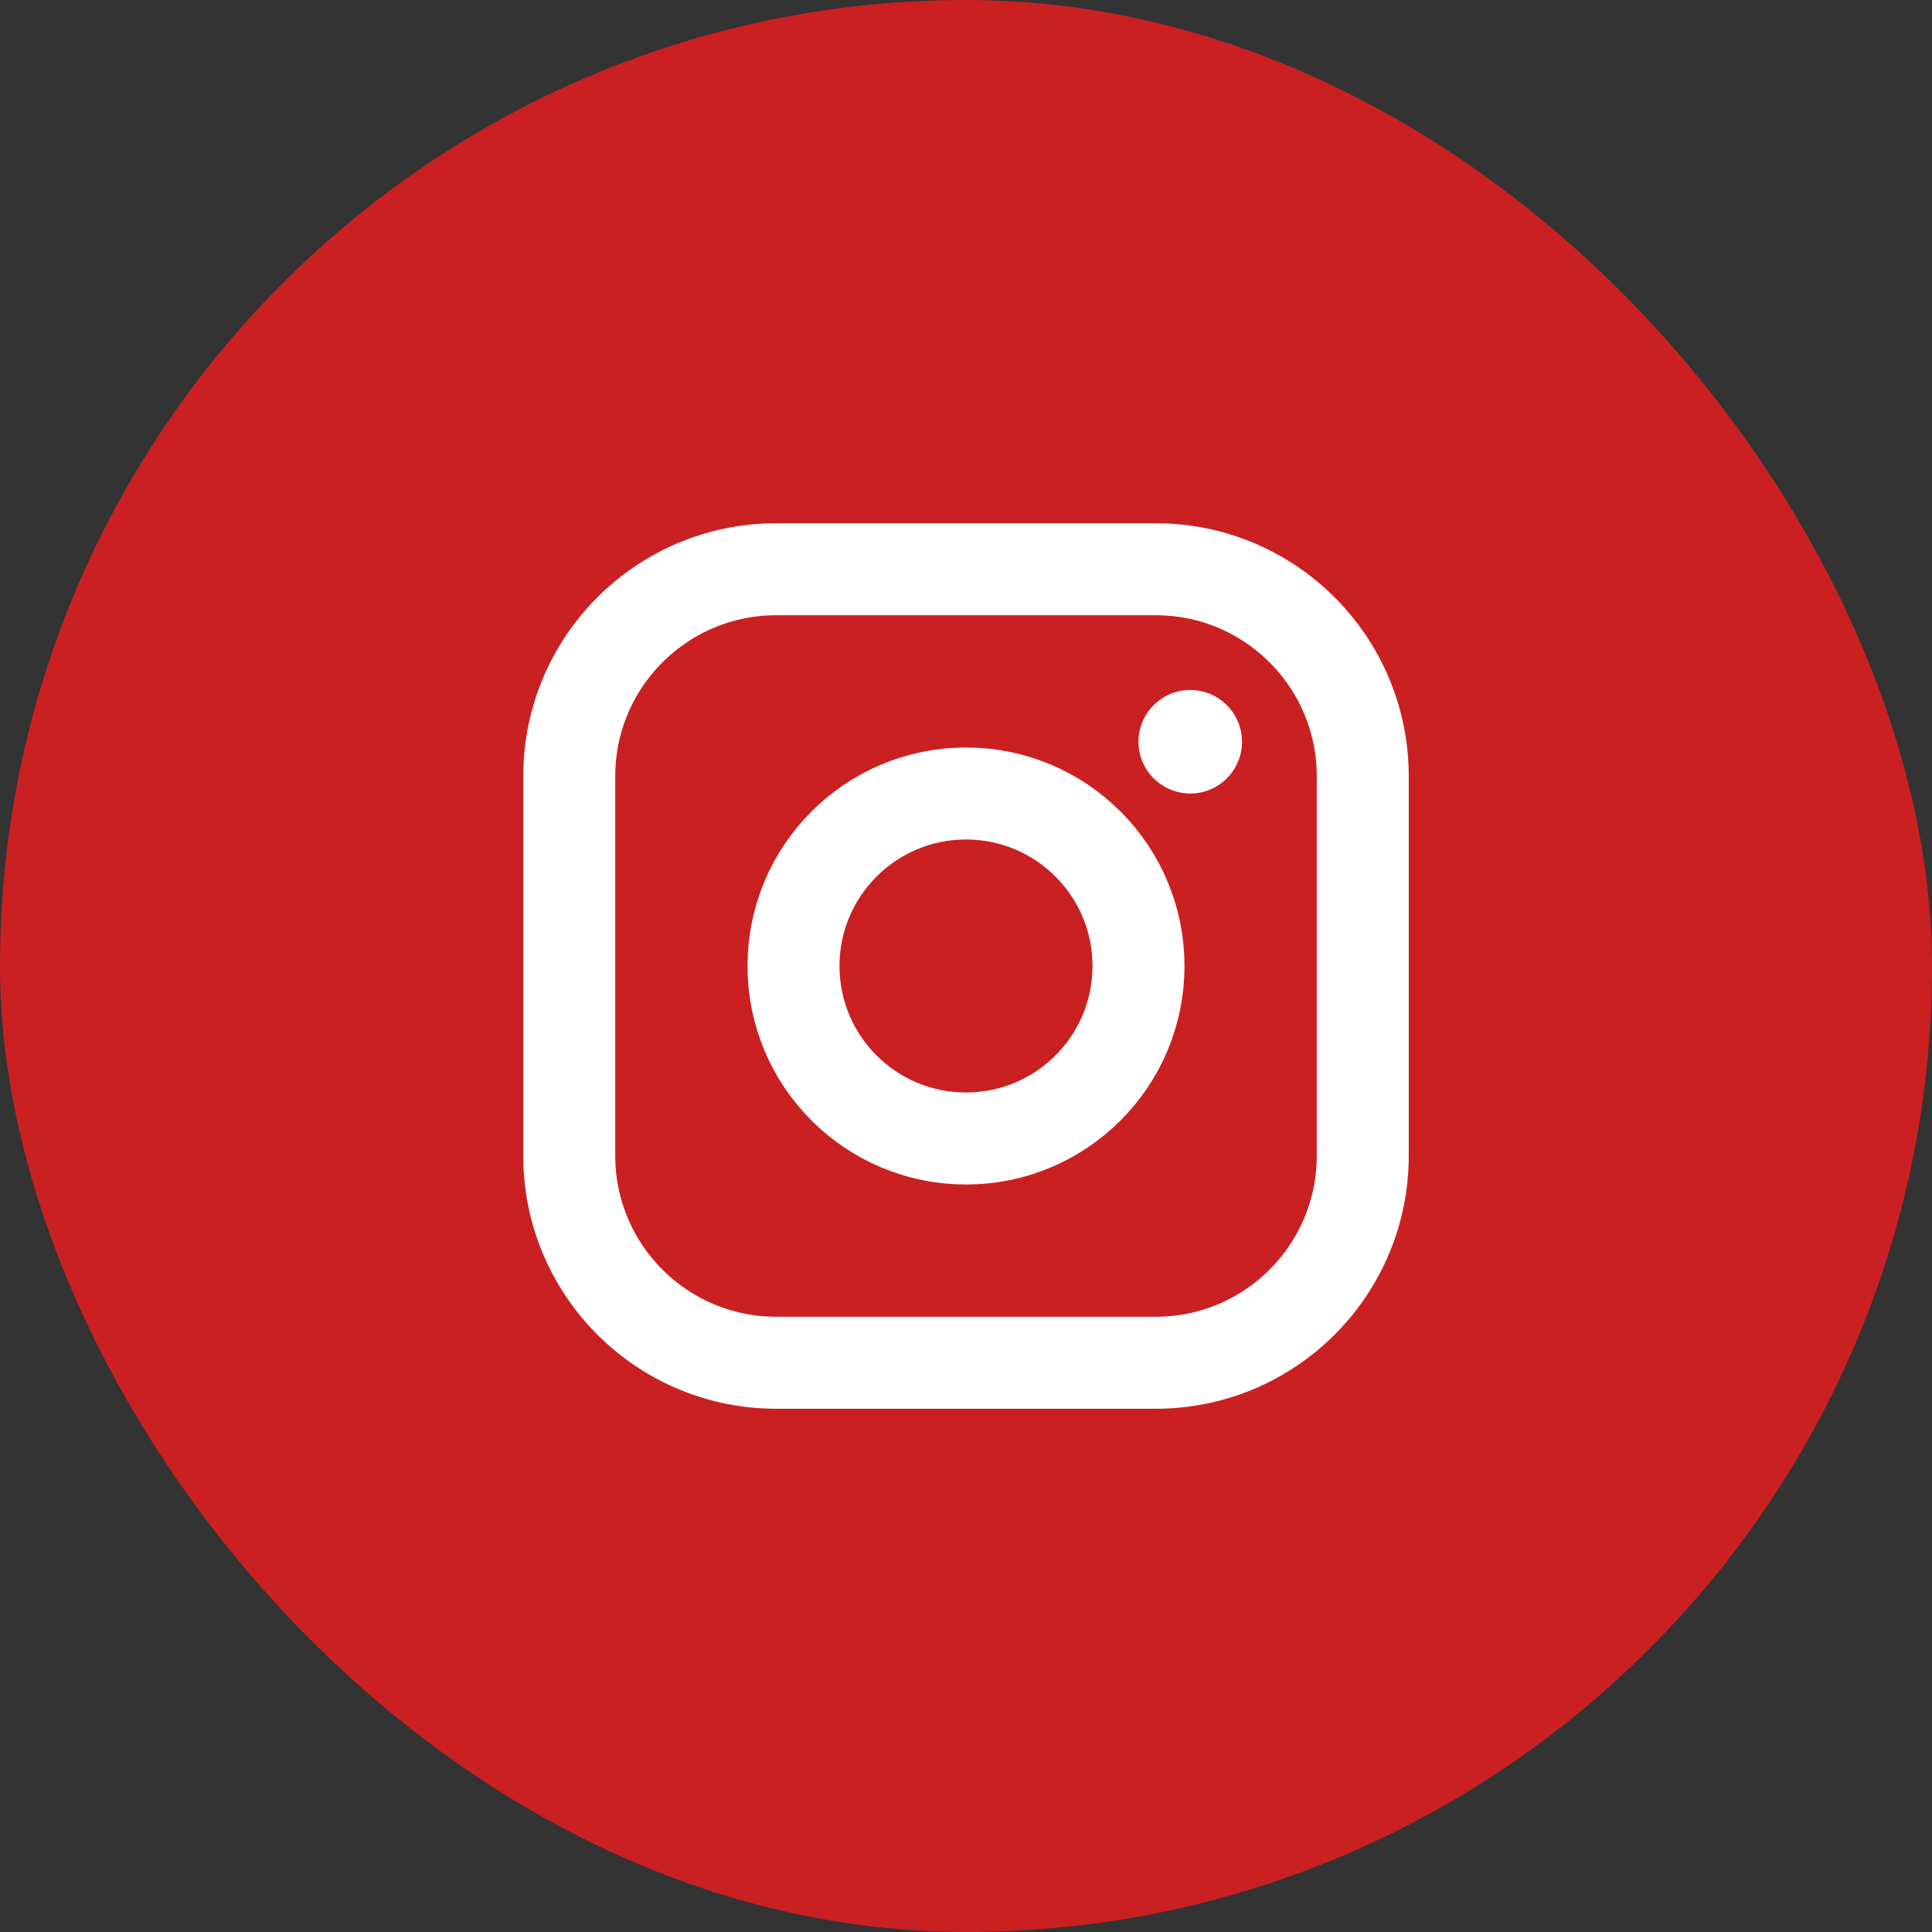
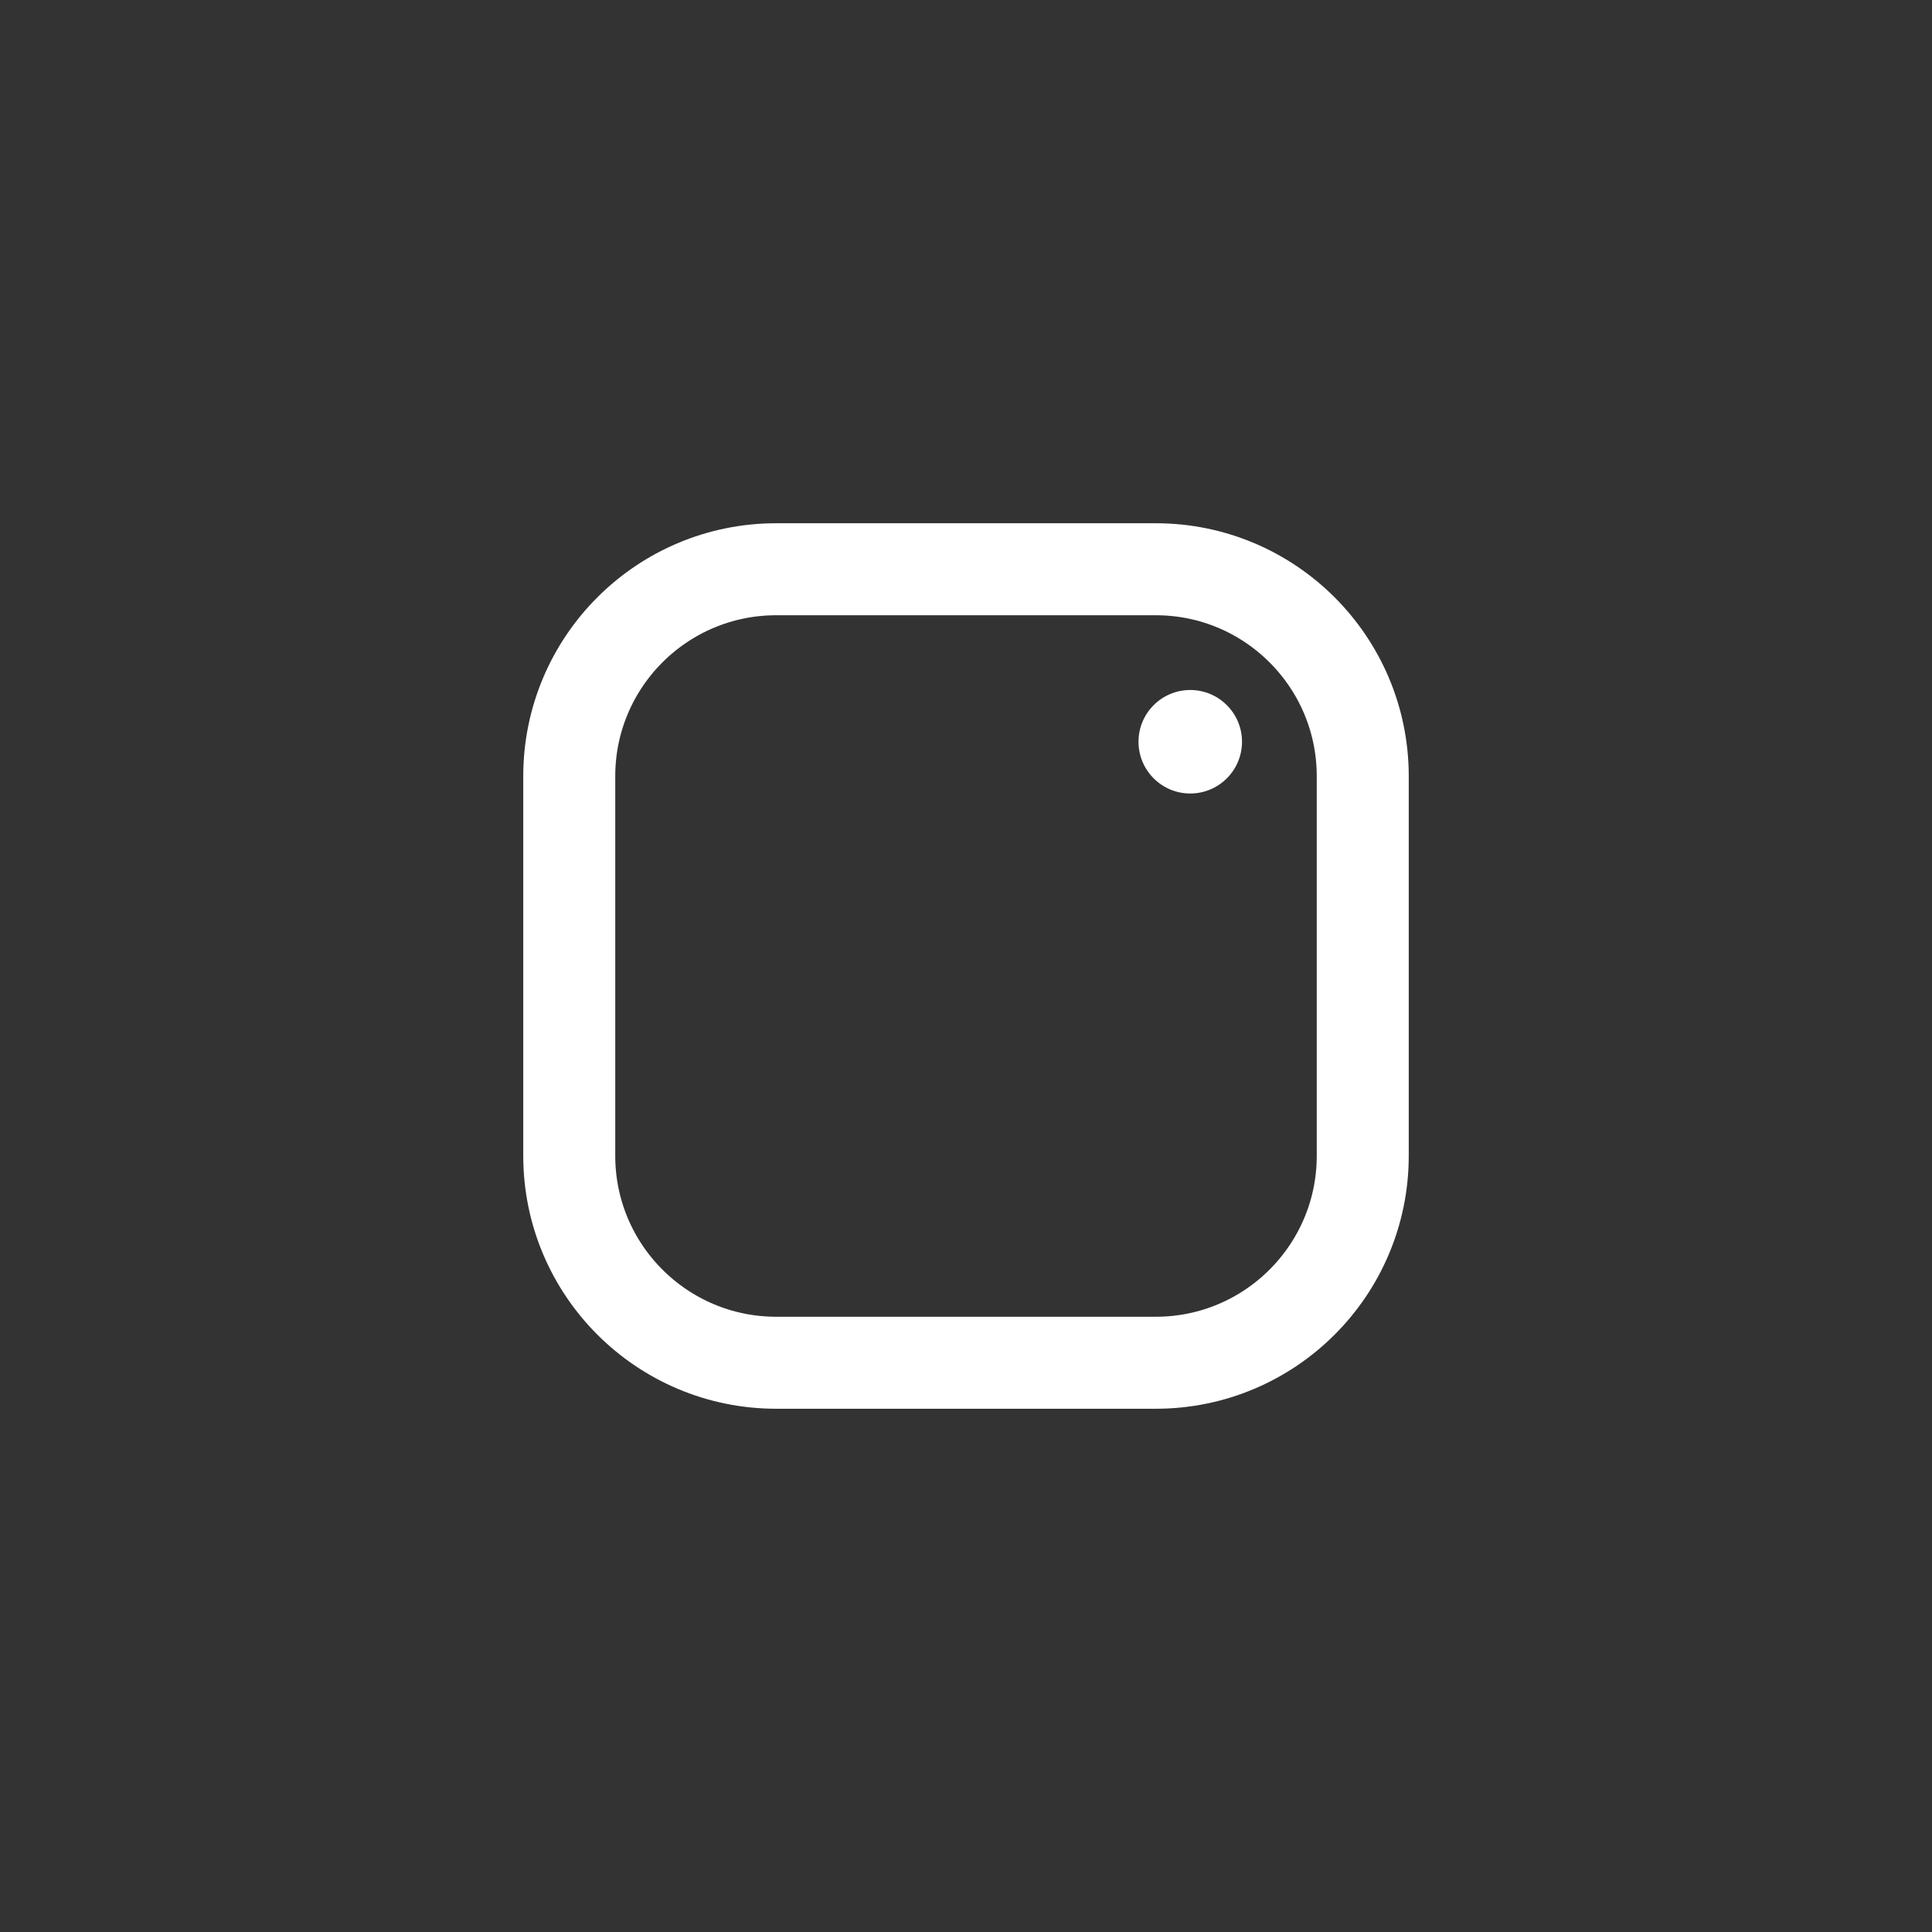
<svg xmlns="http://www.w3.org/2000/svg" width="42" height="42" viewBox="0 0 42 42" fill="none">
  <rect x="0" y="0" width="42" height="42" fill="#333333" stroke="none" />
-   <rect width="42" height="42" rx="21" fill="#CA2022" />
-   <path d="M21 24.75C23.071 24.75 24.75 23.071 24.75 21C24.75 18.929 23.071 17.25 21 17.25C18.929 17.25 17.25 18.929 17.25 21C17.25 23.071 18.929 24.75 21 24.75Z" stroke="white" stroke-width="2" stroke-miterlimit="10" />
  <path d="M25.125 12.375H16.875C14.39 12.375 12.375 14.39 12.375 16.875V25.125C12.375 27.61 14.39 29.625 16.875 29.625H25.125C27.61 29.625 29.625 27.61 29.625 25.125V16.875C29.625 14.39 27.61 12.375 25.125 12.375Z" stroke="white" stroke-width="2" stroke-linecap="round" stroke-linejoin="round" />
  <path d="M25.875 17.25C26.496 17.25 27 16.746 27 16.125C27 15.504 26.496 15 25.875 15C25.254 15 24.75 15.504 24.75 16.125C24.75 16.746 25.254 17.25 25.875 17.25Z" fill="white" />
</svg>